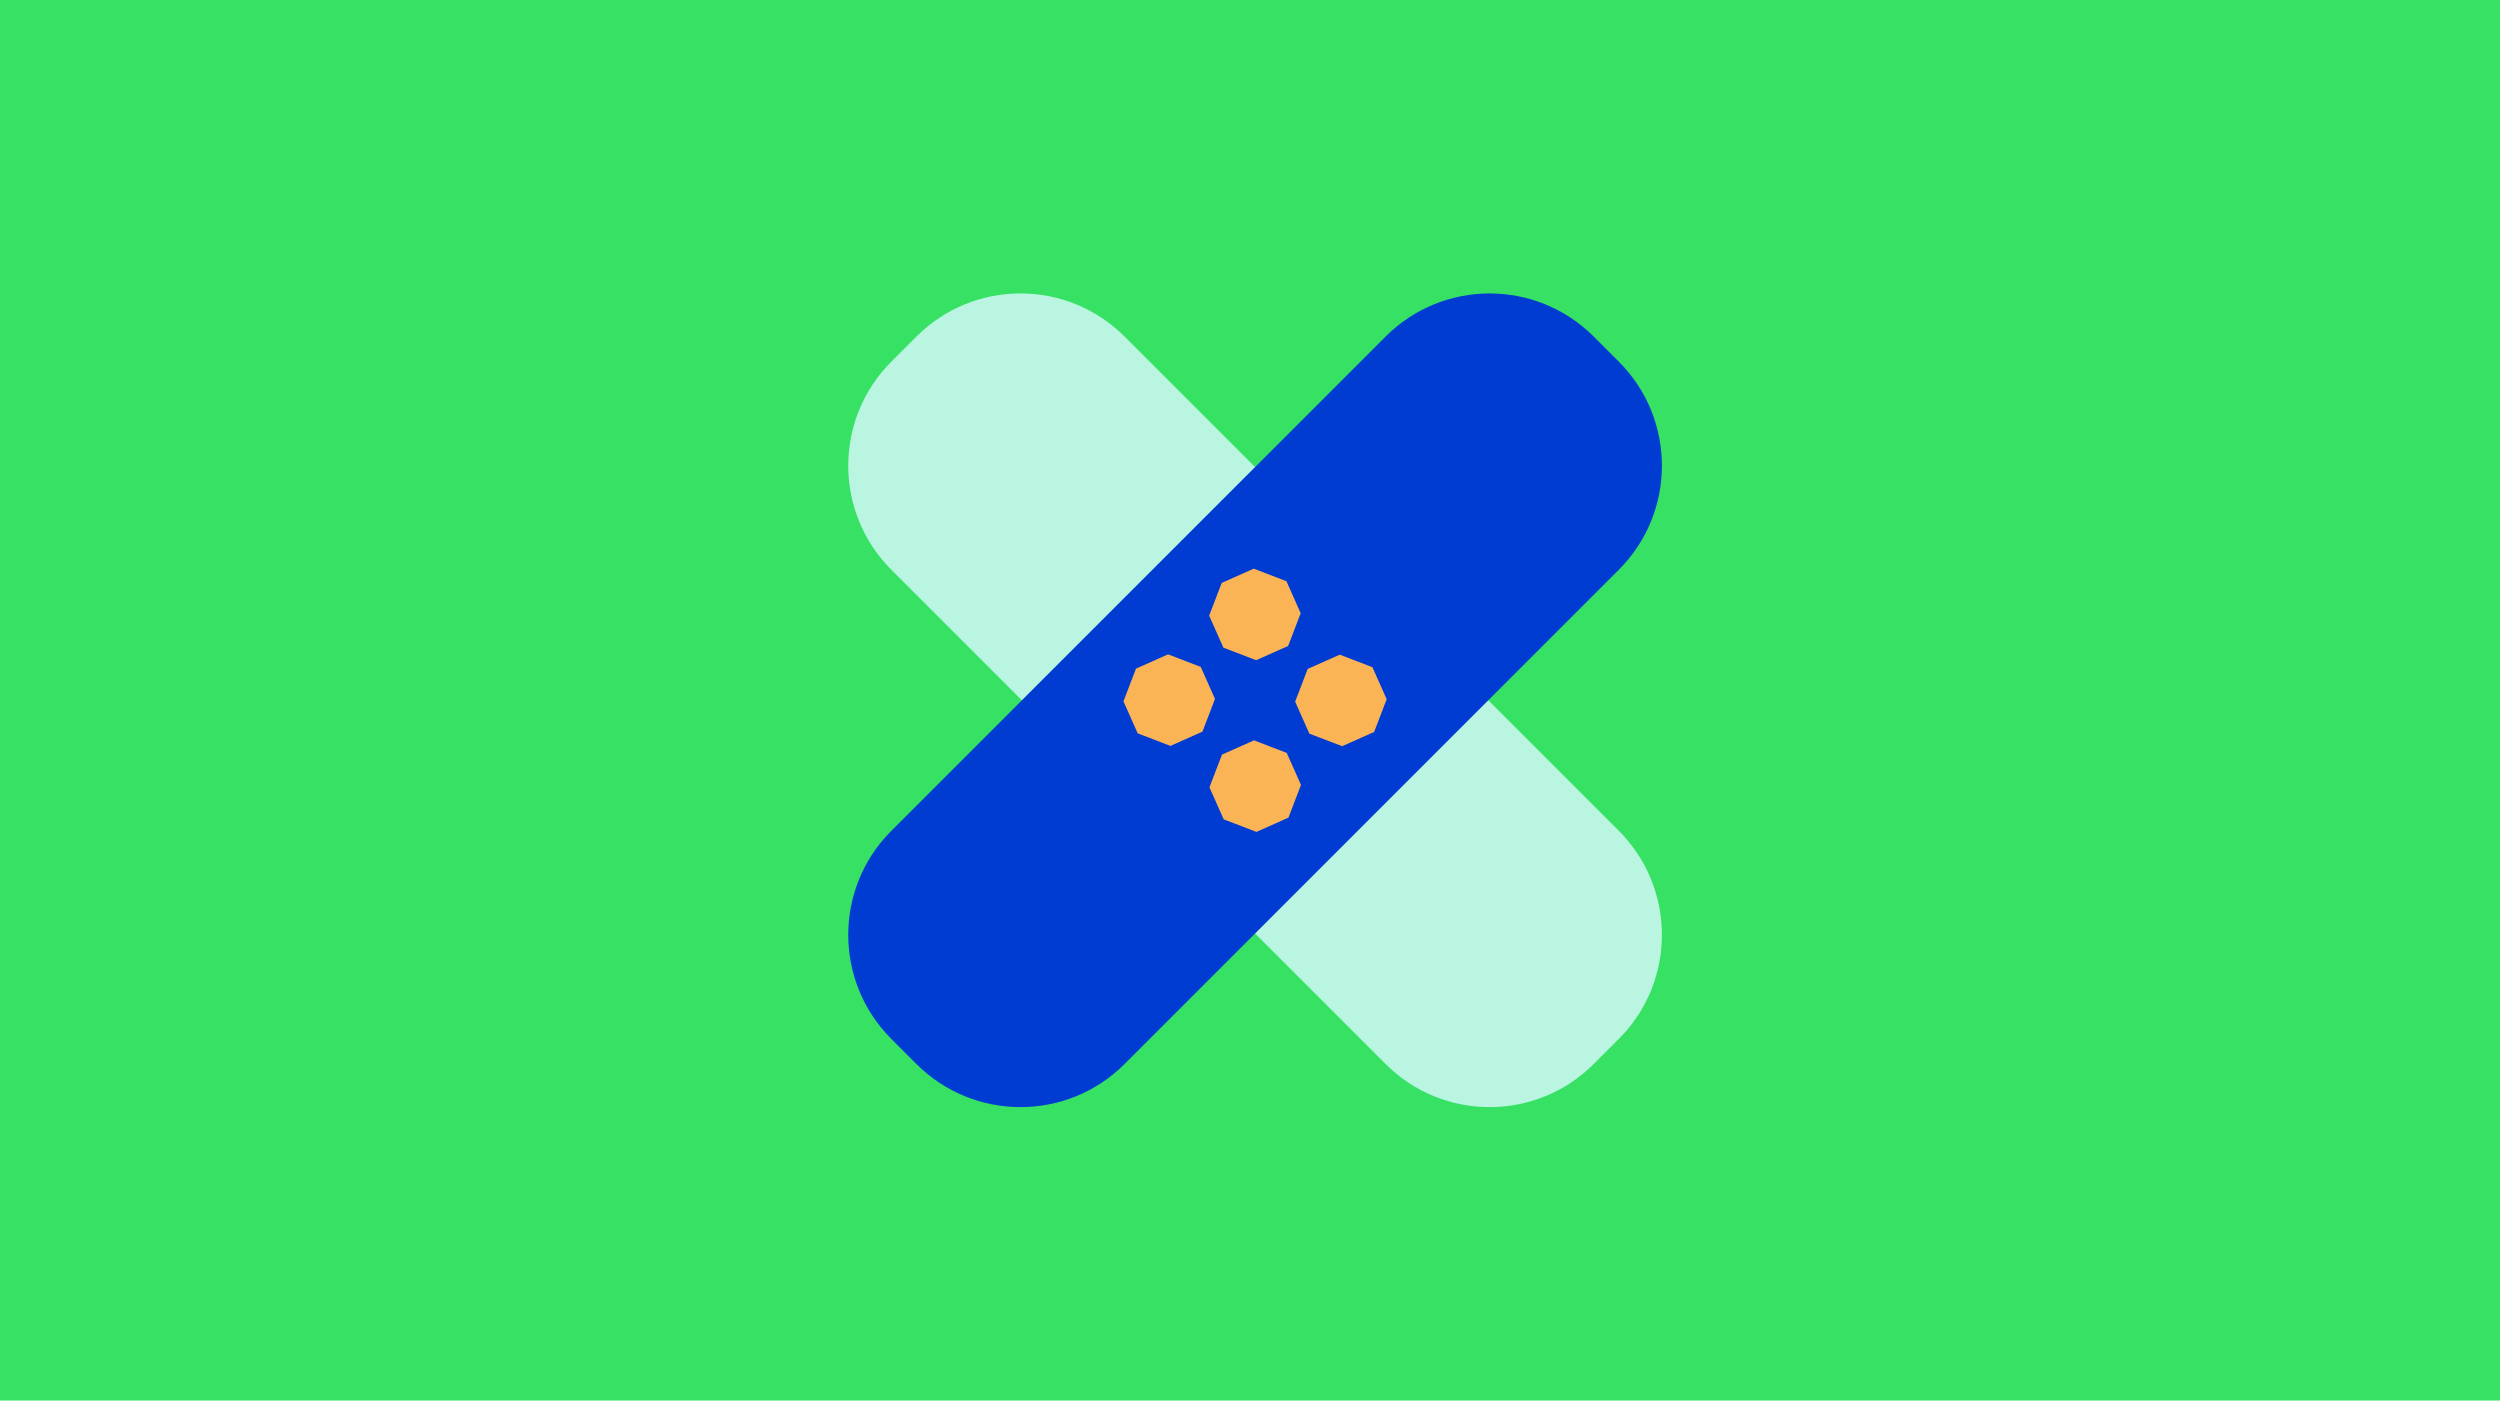
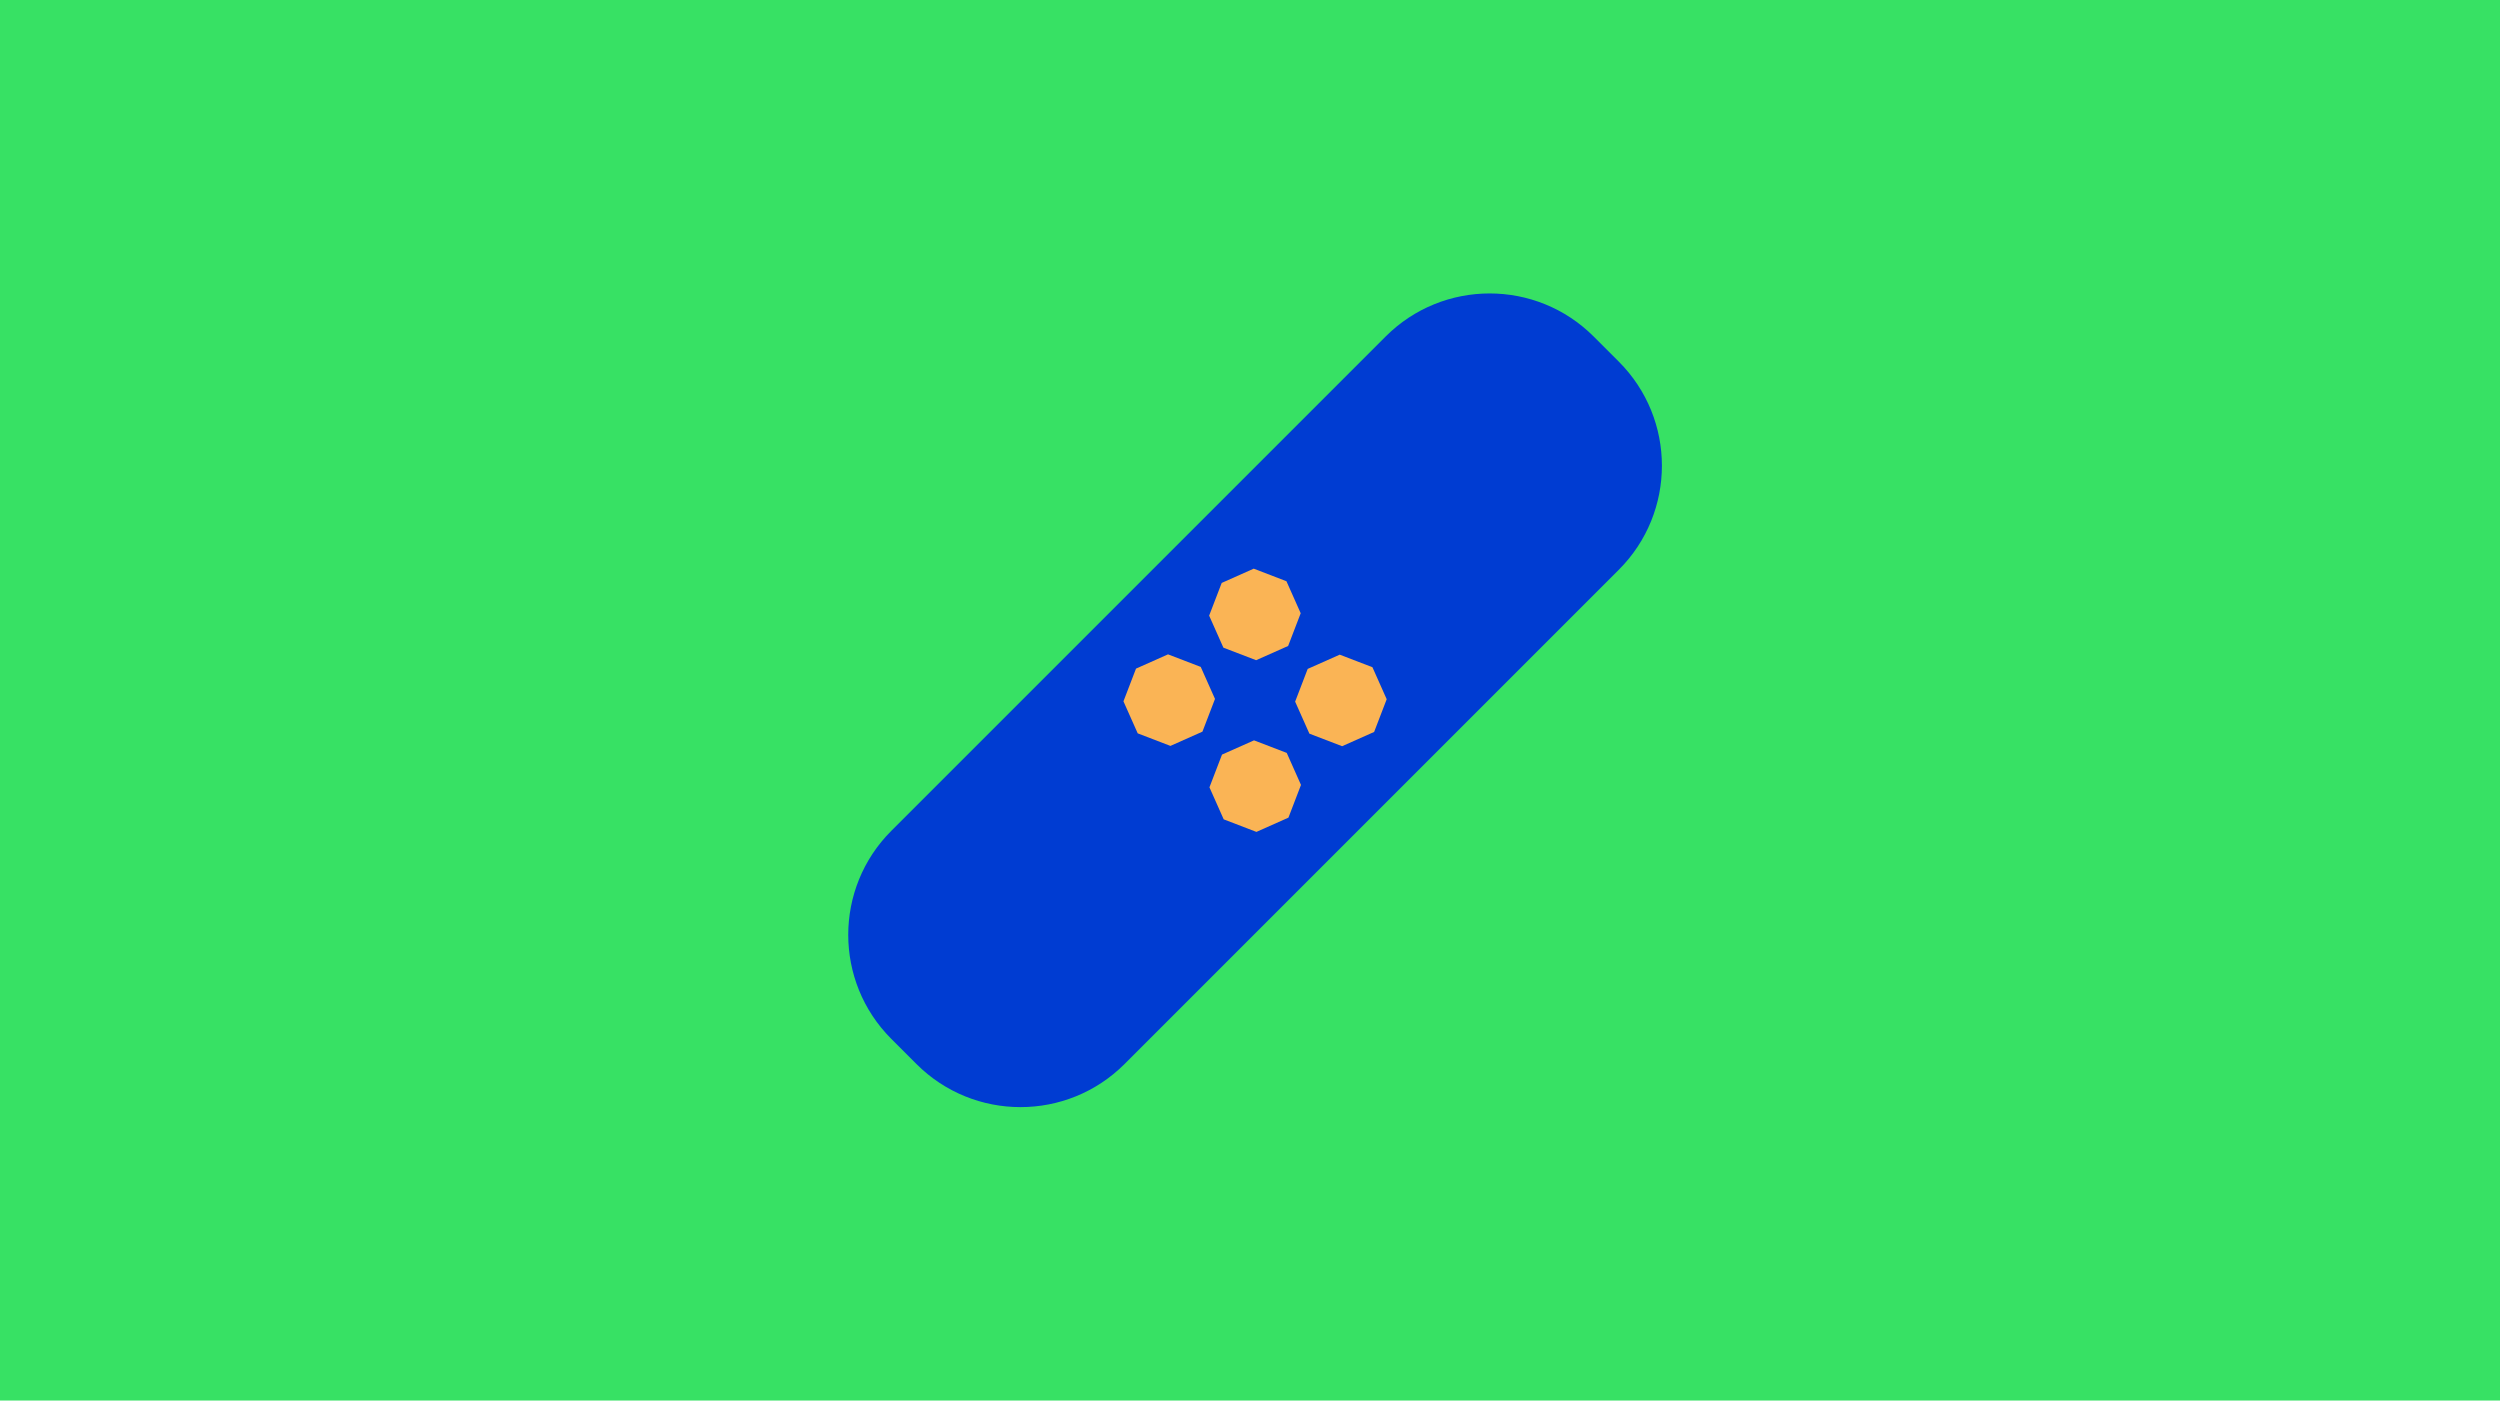
<svg xmlns="http://www.w3.org/2000/svg" width="357" height="200" viewBox="0 0 357 200" fill="none">
  <rect width="357" height="200" fill="#37E164" />
  <mask id="mask0_8562_361353" style="mask-type:alpha" maskUnits="userSpaceOnUse" x="79" y="0" width="200" height="200">
    <path d="M278.781 0.216H79.217V199.781H278.781V0.216Z" fill="white" />
  </mask>
  <g mask="url(#mask0_8562_361353)">
-     <path d="M127.283 51.642C119.078 59.848 119.078 73.153 127.283 81.361L197.863 151.942C206.068 160.148 219.376 160.148 227.581 151.942L231.167 148.357C239.372 140.151 239.372 126.846 231.167 118.638L160.585 48.057C152.38 39.851 139.074 39.851 130.867 48.057L127.283 51.642Z" fill="#B9F5E1" />
-   </g>
+     </g>
  <mask id="mask1_8562_361353" style="mask-type:alpha" maskUnits="userSpaceOnUse" x="79" y="0" width="200" height="200">
    <path d="M278.781 0.216H79.217V199.781H278.781V0.216Z" fill="white" />
  </mask>
  <g mask="url(#mask1_8562_361353)">
    <path d="M227.581 48.059C219.376 39.853 206.07 39.853 197.863 48.059L127.283 118.639C119.078 126.844 119.078 140.152 127.283 148.357L130.868 151.942C139.074 160.148 152.38 160.148 160.587 151.942L231.167 81.361C239.372 73.155 239.372 59.85 231.167 51.644L227.581 48.059Z" fill="#003CD2" />
  </g>
  <path d="M174.502 107.757L172.709 112.43L174.744 117.002L179.417 118.796L183.989 116.759L185.781 112.087L183.746 107.515L179.074 105.722L174.502 107.757Z" fill="#FAB455" />
  <path d="M186.739 95.52L184.946 100.193L186.981 104.765L191.654 106.558L196.226 104.522L198.02 99.85L195.983 95.278L191.313 93.485L186.739 95.52Z" fill="#FAB455" />
  <path d="M162.222 95.478L160.429 100.15L162.465 104.722L167.137 106.516L171.709 104.479L173.502 99.807L171.466 95.235L166.794 93.442L162.222 95.478Z" fill="#FAB455" />
-   <path d="M174.459 83.241L172.666 87.913L174.701 92.486L179.374 94.278L183.946 92.243L185.74 87.571L183.703 82.999L179.031 81.204L174.459 83.241Z" fill="#FAB455" />
+   <path d="M174.459 83.241L172.666 87.913L174.701 92.486L179.374 94.278L183.946 92.243L185.74 87.571L183.703 82.999L179.031 81.204Z" fill="#FAB455" />
</svg>